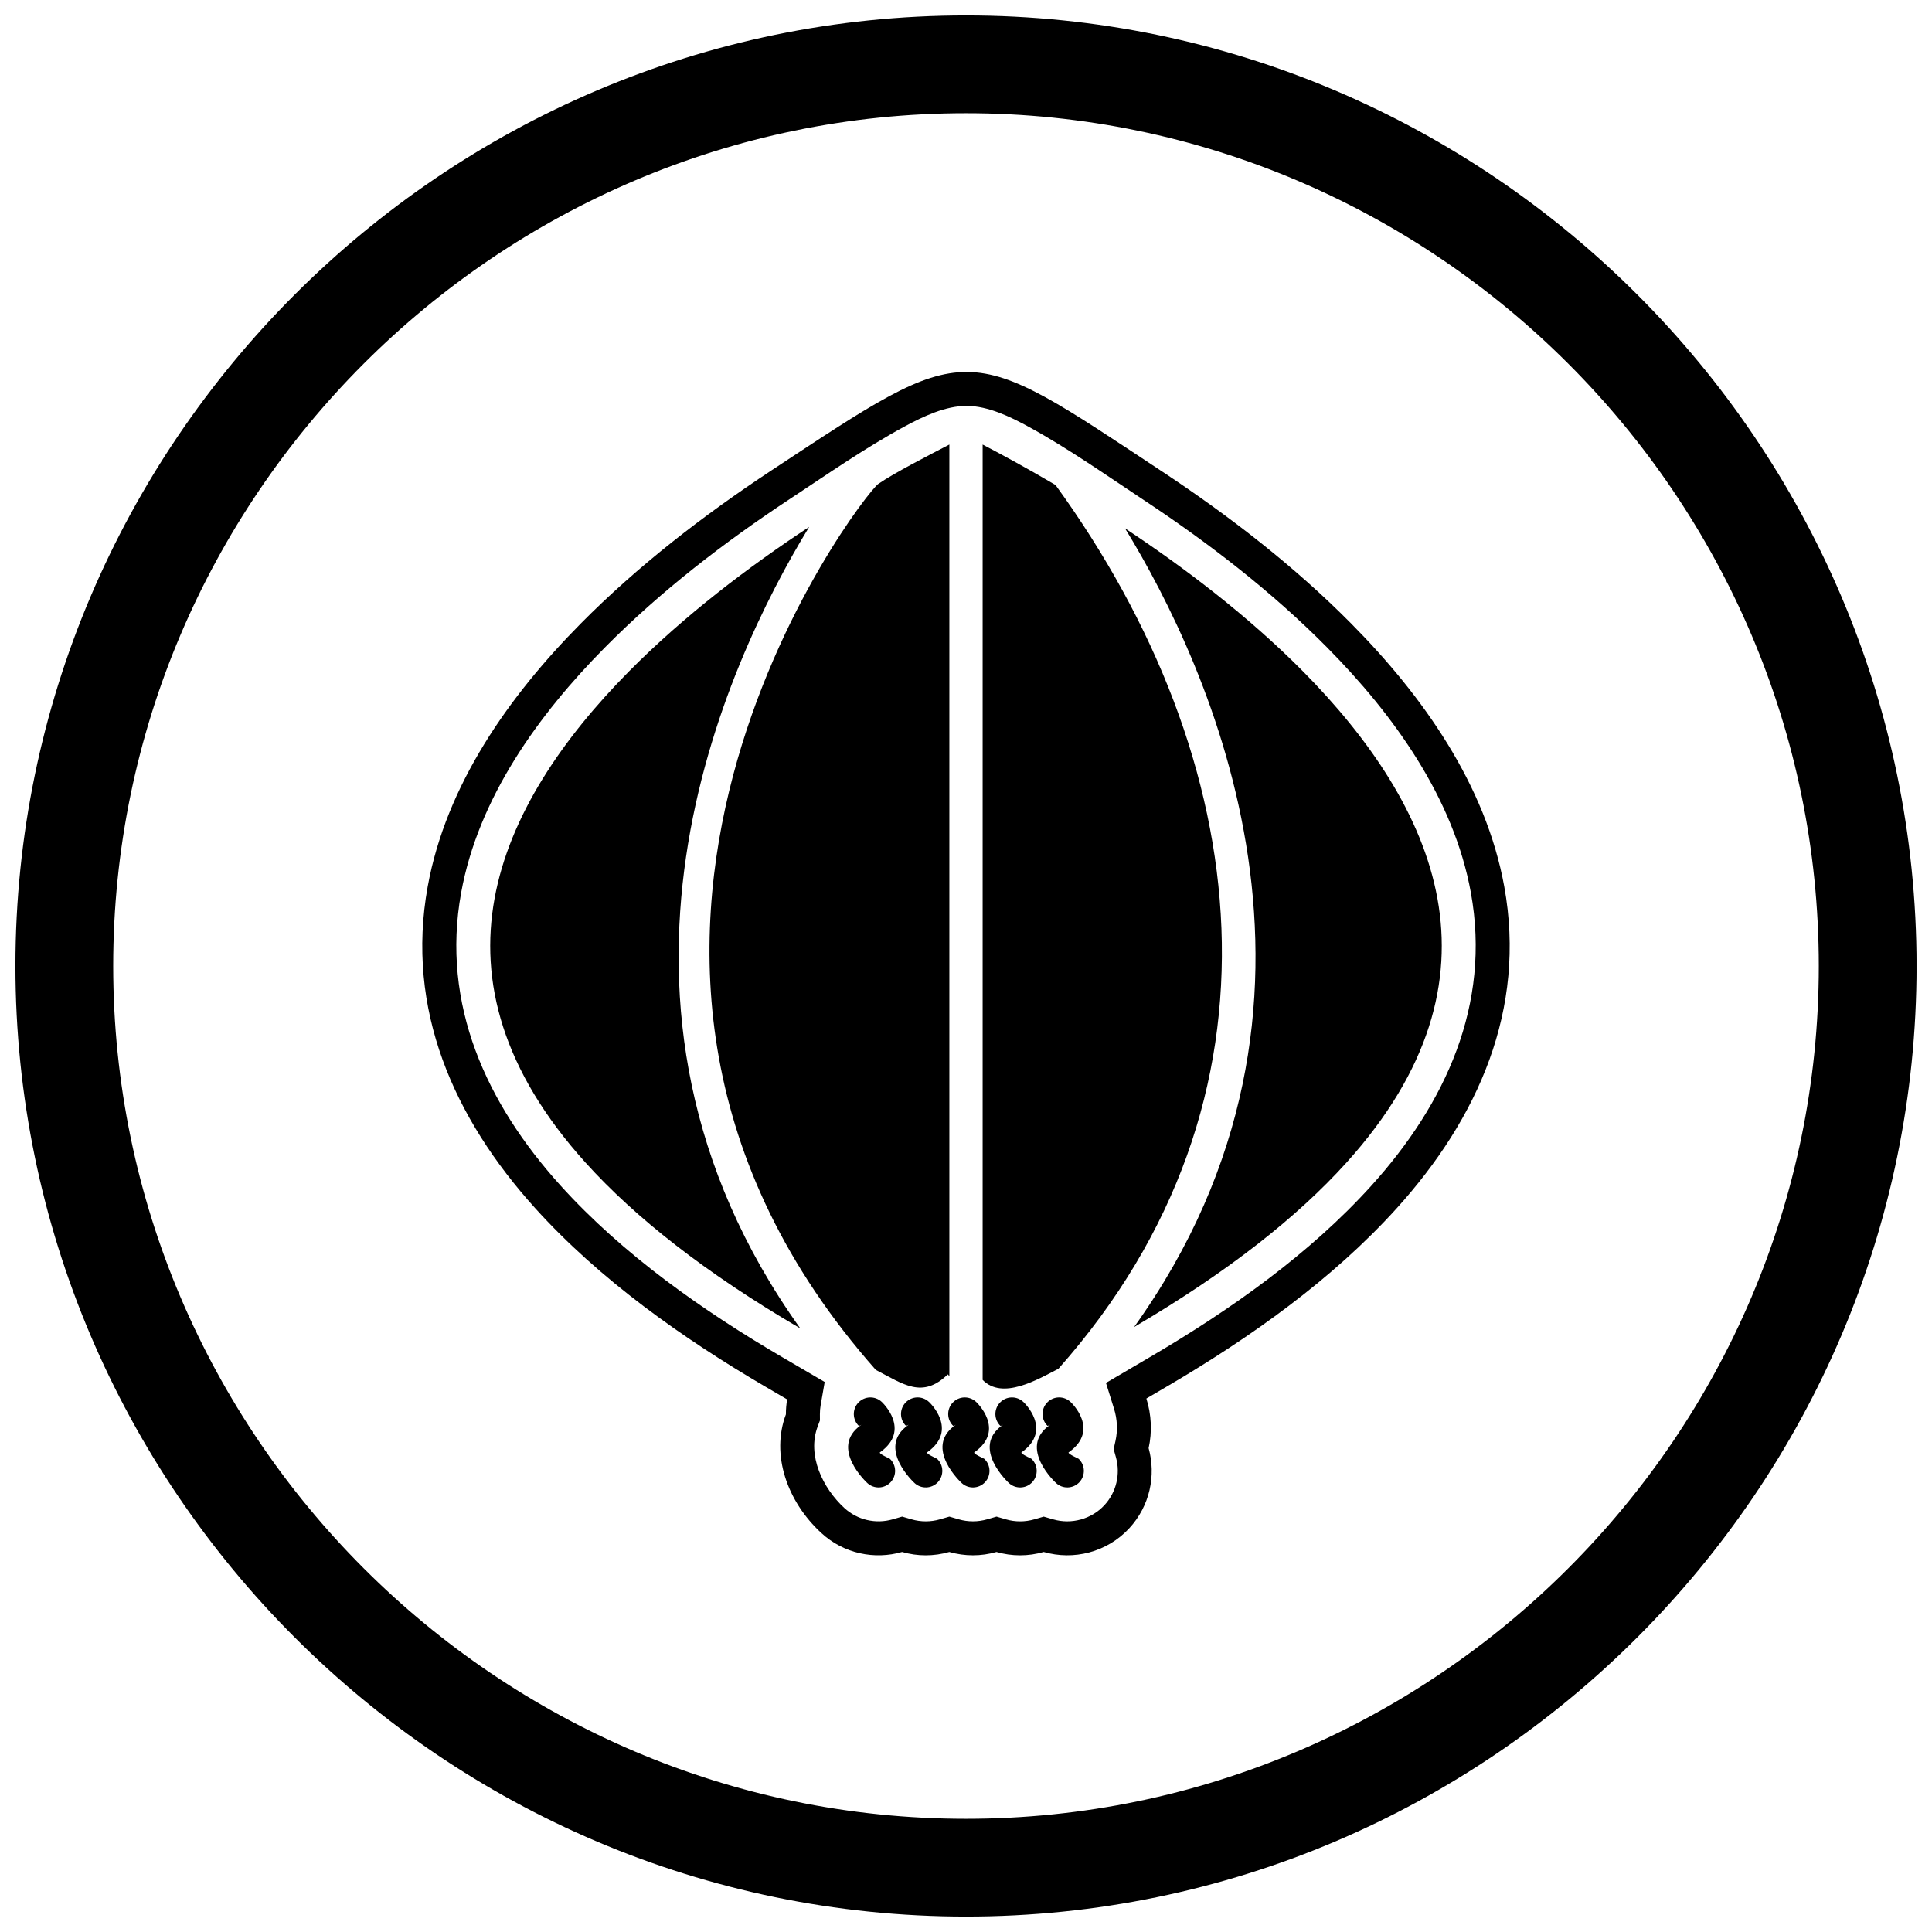
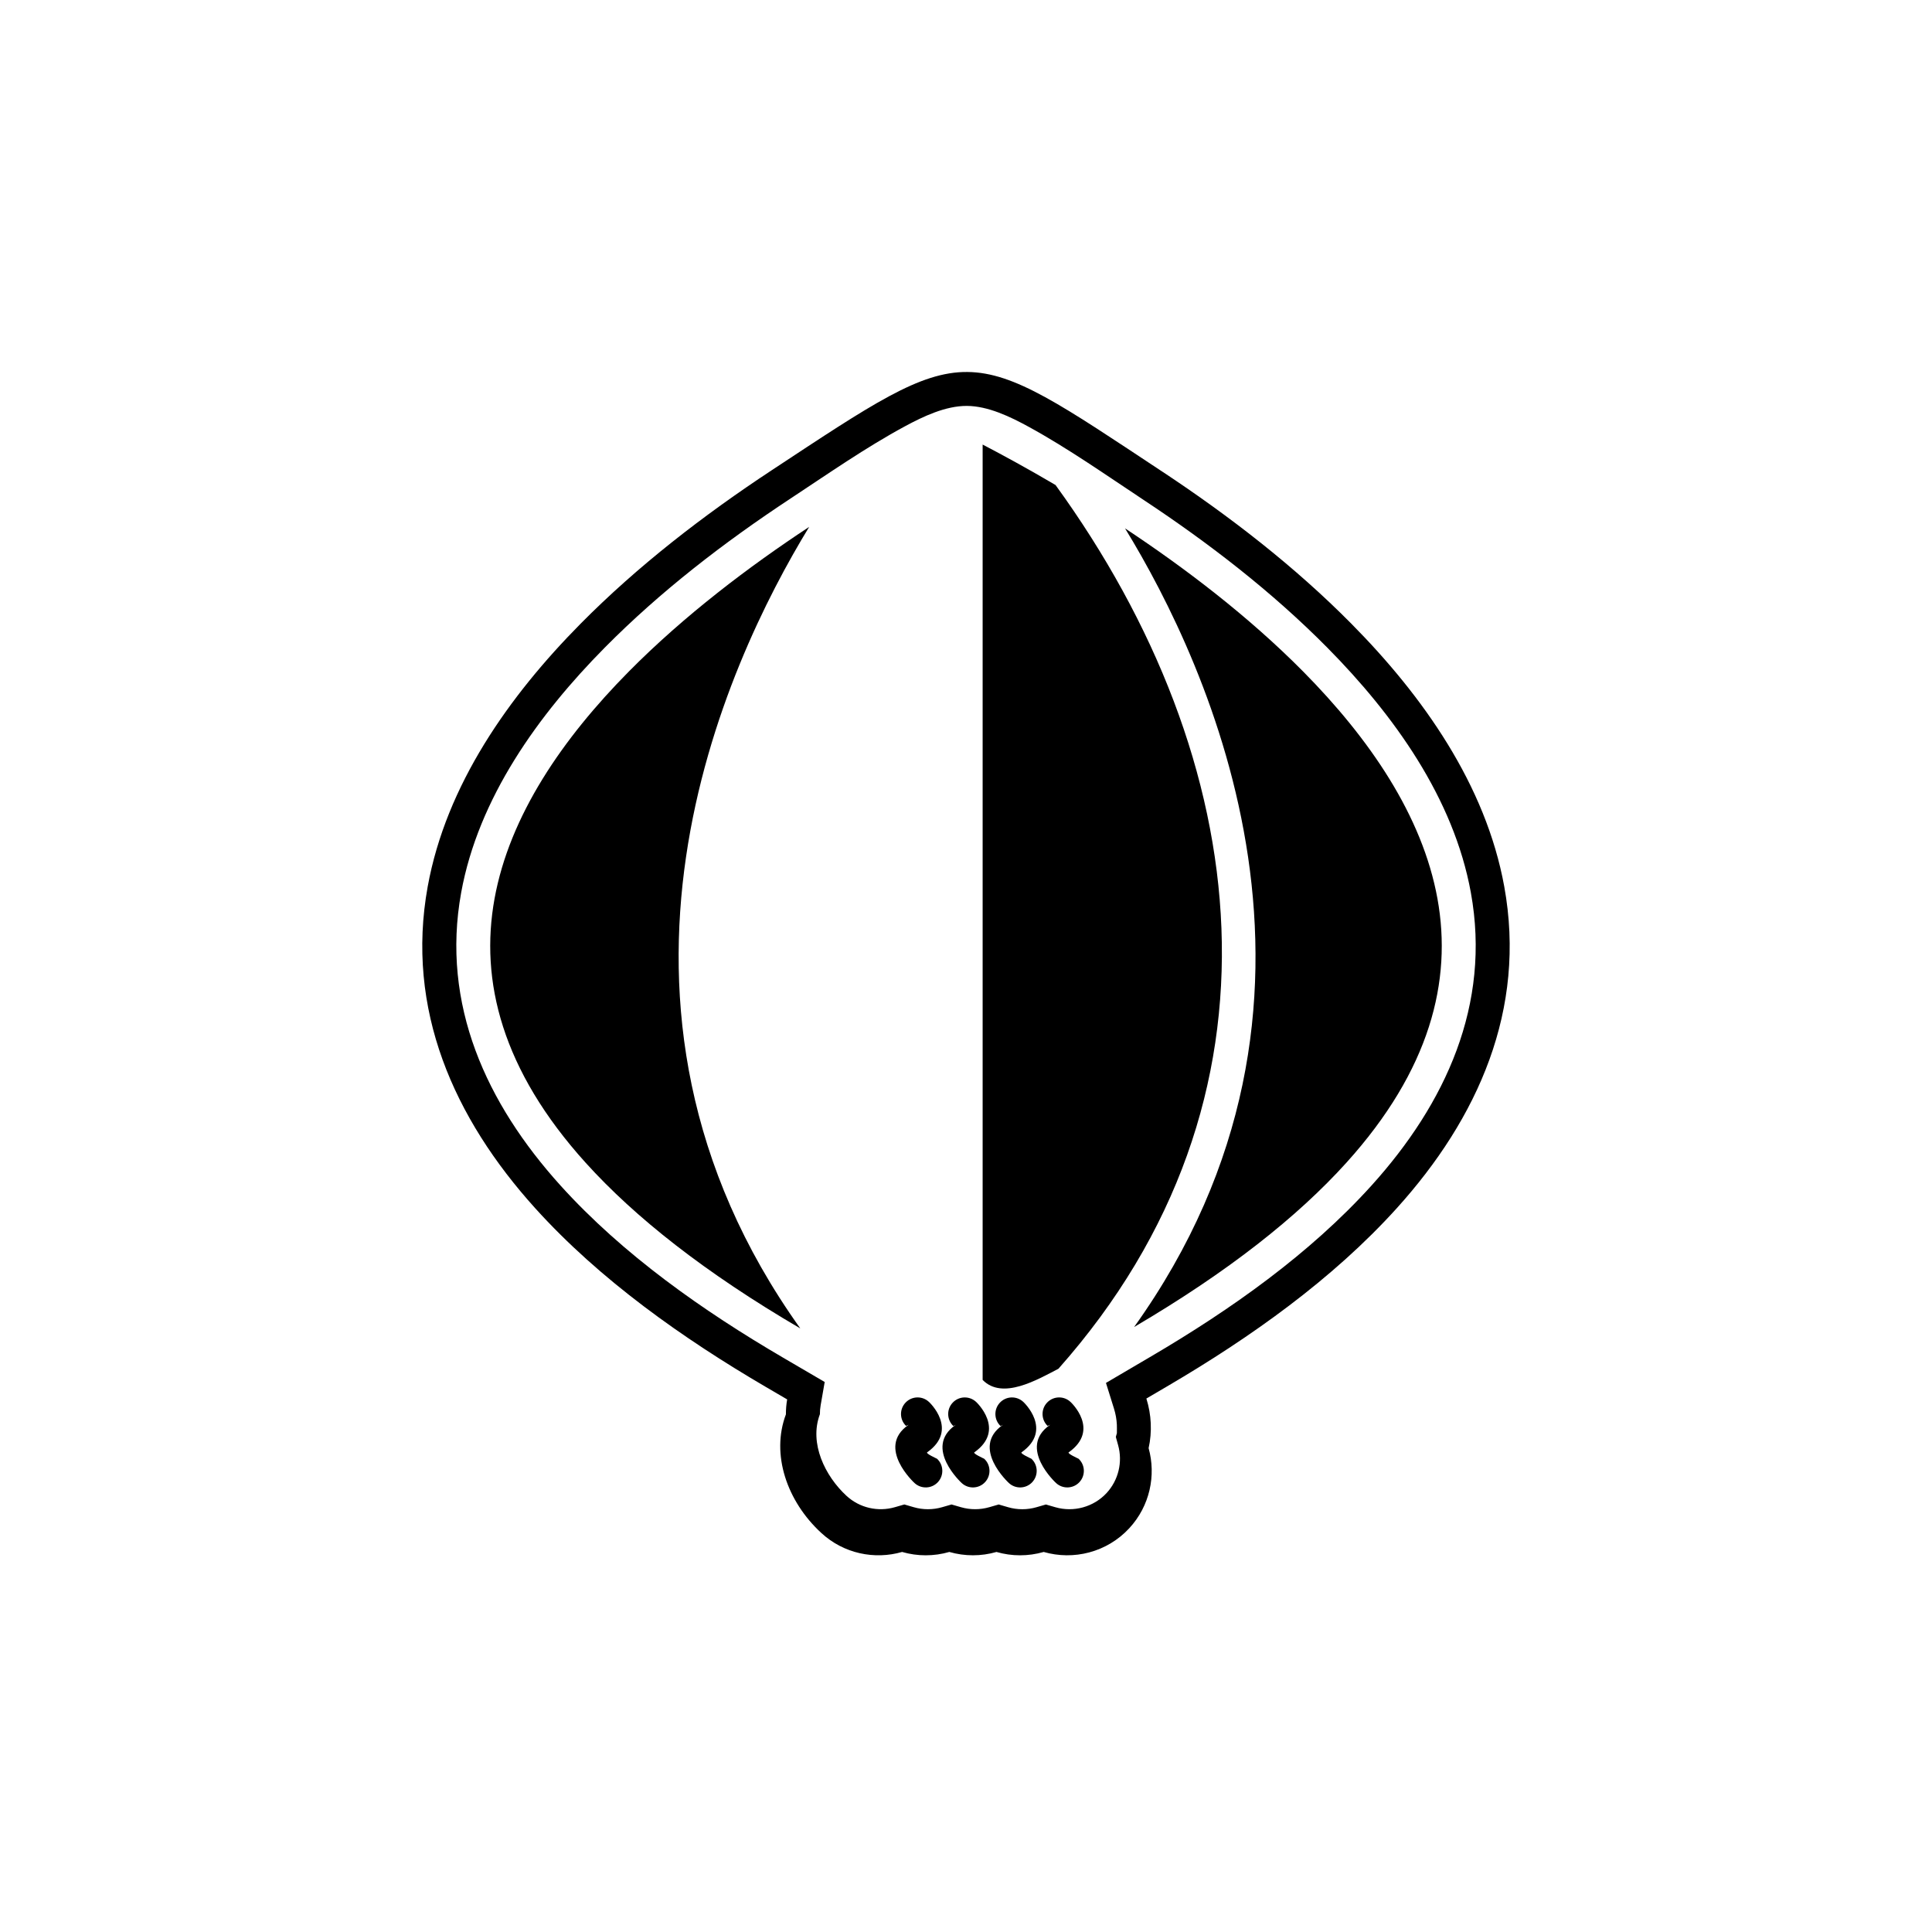
<svg xmlns="http://www.w3.org/2000/svg" width="800px" height="800px" version="1.1" viewBox="144 144 512 512">
  <defs>
    <clipPath id="a">
-       <path d="m148.09 148.09h503.81v503.81h-503.81z" />
-     </clipPath>
+       </clipPath>
  </defs>
  <g clip-path="url(#a)">
-     <path d="m400 148.09c138.55 0 251.91 113.36 251.91 251.91 0 138.55-113.36 251.91-251.91 251.91-138.55 0-251.91-113.36-251.91-251.91 0-138.55 113.36-251.91 251.91-251.91zm0 25.91c124.3 0 226 101.7 226 226s-101.7 226-226 226-226-101.7-226-226 101.7-226 226-226z" fill-rule="evenodd" />
-   </g>
-   <path d="m452.08 269.02c17.793 11.773 35.035 25.098 50.062 40.289 18.926 19.129 35.609 42.684 40.504 69.648 5.91 32.555-6.926 61.371-28.508 85.258-16.977 18.789-38.73 34.207-60.473 46.973l-5.863 3.441c1.344 4.305 1.551 8.824 0.594 13.148 2.008 7.231 0.34 15.309-5.125 21.219-5.938 6.422-14.797 8.566-22.68 6.289-4.074 1.18-8.426 1.188-12.516 0-4.066 1.176-8.41 1.18-12.496 0-4.074 1.18-8.426 1.188-12.516 0-7.277 2.102-15.449 0.465-21.41-5.031-9.105-8.375-13.379-20.816-9.379-31.434-0.008-1.324 0.105-2.648 0.332-3.961l-5.606-3.277c-21.98-12.852-44.004-28.398-61.148-47.371-21.582-23.887-34.414-52.703-28.508-85.258 4.894-26.965 21.578-50.516 40.504-69.648 15.199-15.363 32.664-28.824 50.684-40.699 53.004-34.926 50.598-34.613 103.54 0.414zm-12.461 256.81c0.625-2.832 0.465-5.758-0.398-8.523l-2.129-6.82 12.023-7.062c21-12.332 41.957-27.105 58.352-45.25 19.617-21.711 31.715-47.945 26.328-77.617-4.551-25.074-20.465-47.152-38.047-64.926-14.625-14.781-31.309-27.652-48.629-39.113-9.859-6.523-20.109-13.727-30.465-19.391-4.856-2.656-10.773-5.531-16.434-5.555-5.637-0.023-11.516 2.769-16.363 5.383-10.32 5.562-20.559 12.699-30.359 19.16-17.539 11.559-34.445 24.562-49.238 39.516-17.586 17.773-33.496 39.852-38.047 64.926-5.387 29.676 6.711 55.906 26.328 77.617 16.559 18.324 37.781 33.223 59.016 45.637l10.996 6.43-1.07 6.156c-0.137 0.785-0.203 1.582-0.199 2.379l0.008 1.66-0.586 1.555c-2.906 7.711 1.371 16.406 7.055 21.641 3.457 3.184 8.32 4.305 12.82 3.004l2.5-0.723 2.5 0.727c2.445 0.711 5.062 0.707 7.508 0l2.5-0.723 2.5 0.723c2.441 0.707 5.059 0.703 7.5 0l2.5-0.723 2.5 0.727c2.445 0.711 5.062 0.707 7.508 0l2.5-0.723 2.5 0.723c4.852 1.402 10.145-0.047 13.578-3.754 3.16-3.418 4.305-8.23 3.059-12.699l-0.602-2.16 0.484-2.191z" fill-rule="evenodd" />
-   <path d="m377.68 515.53c-1.77-1.664-4.551-1.578-6.215 0.188-1.664 1.77-1.578 4.551 0.188 6.215 0 0 0.906-0.543 0.48-0.242-8.473 5.988 1.684 15.305 1.715 15.328 1.777 1.645 4.555 1.539 6.199-0.242 1.645-1.777 1.539-4.555-0.242-6.199-0.008-0.004-3.055-1.379-2.609-1.691 8.449-5.973 0.504-13.34 0.48-13.363z" />
+     </g>
+   <path d="m452.08 269.02c17.793 11.773 35.035 25.098 50.062 40.289 18.926 19.129 35.609 42.684 40.504 69.648 5.91 32.555-6.926 61.371-28.508 85.258-16.977 18.789-38.73 34.207-60.473 46.973l-5.863 3.441c1.344 4.305 1.551 8.824 0.594 13.148 2.008 7.231 0.34 15.309-5.125 21.219-5.938 6.422-14.797 8.566-22.68 6.289-4.074 1.18-8.426 1.188-12.516 0-4.066 1.176-8.41 1.18-12.496 0-4.074 1.18-8.426 1.188-12.516 0-7.277 2.102-15.449 0.465-21.41-5.031-9.105-8.375-13.379-20.816-9.379-31.434-0.008-1.324 0.105-2.648 0.332-3.961l-5.606-3.277c-21.98-12.852-44.004-28.398-61.148-47.371-21.582-23.887-34.414-52.703-28.508-85.258 4.894-26.965 21.578-50.516 40.504-69.648 15.199-15.363 32.664-28.824 50.684-40.699 53.004-34.926 50.598-34.613 103.54 0.414zm-12.461 256.81c0.625-2.832 0.465-5.758-0.398-8.523l-2.129-6.82 12.023-7.062c21-12.332 41.957-27.105 58.352-45.25 19.617-21.711 31.715-47.945 26.328-77.617-4.551-25.074-20.465-47.152-38.047-64.926-14.625-14.781-31.309-27.652-48.629-39.113-9.859-6.523-20.109-13.727-30.465-19.391-4.856-2.656-10.773-5.531-16.434-5.555-5.637-0.023-11.516 2.769-16.363 5.383-10.32 5.562-20.559 12.699-30.359 19.16-17.539 11.559-34.445 24.562-49.238 39.516-17.586 17.773-33.496 39.852-38.047 64.926-5.387 29.676 6.711 55.906 26.328 77.617 16.559 18.324 37.781 33.223 59.016 45.637l10.996 6.43-1.07 6.156c-0.137 0.785-0.203 1.582-0.199 2.379c-2.906 7.711 1.371 16.406 7.055 21.641 3.457 3.184 8.32 4.305 12.82 3.004l2.5-0.723 2.5 0.727c2.445 0.711 5.062 0.707 7.508 0l2.5-0.723 2.5 0.723c2.441 0.707 5.059 0.703 7.5 0l2.5-0.723 2.5 0.727c2.445 0.711 5.062 0.707 7.508 0l2.5-0.723 2.5 0.723c4.852 1.402 10.145-0.047 13.578-3.754 3.16-3.418 4.305-8.23 3.059-12.699l-0.602-2.16 0.484-2.191z" fill-rule="evenodd" />
  <path d="m390.22 515.56c-1.75-1.684-4.531-1.629-6.215 0.121s-1.629 4.531 0.121 6.215c0 0 0.945-0.512 0.516-0.207-8.473 5.988 1.684 15.305 1.715 15.328 1.777 1.645 4.555 1.539 6.199-0.242 1.645-1.777 1.539-4.555-0.242-6.199-0.004-0.004-3.055-1.379-2.609-1.691 8.457-5.977 0.539-13.305 0.516-13.328z" />
  <path d="m402.69 515.53c-1.77-1.664-4.551-1.578-6.215 0.188-1.664 1.77-1.578 4.551 0.188 6.215 0 0 0.906-0.543 0.48-0.242-8.473 5.988 1.684 15.305 1.715 15.328 1.777 1.645 4.555 1.539 6.199-0.242 1.645-1.777 1.539-4.555-0.242-6.199-0.008-0.004-3.055-1.379-2.609-1.691 8.453-5.973 0.504-13.34 0.48-13.363z" />
  <path d="m415.2 515.53c-1.77-1.664-4.551-1.578-6.215 0.188-1.664 1.77-1.578 4.551 0.188 6.215 0 0 0.906-0.543 0.48-0.242-8.473 5.988 1.684 15.305 1.715 15.328 1.777 1.645 4.555 1.539 6.199-0.242 1.645-1.777 1.539-4.555-0.242-6.199-0.008-0.004-3.055-1.379-2.609-1.691 8.453-5.973 0.504-13.34 0.48-13.363z" />
  <path d="m427.73 515.56c-1.75-1.684-4.531-1.629-6.215 0.121-1.684 1.75-1.629 4.531 0.121 6.215 0 0 0.945-0.512 0.516-0.207-8.473 5.988 1.684 15.305 1.715 15.328 1.777 1.645 4.555 1.539 6.199-0.242 1.645-1.777 1.539-4.555-0.242-6.199-0.004-0.004-3.055-1.379-2.609-1.691 8.457-5.977 0.539-13.305 0.516-13.328z" />
  <path d="m356.09 496.05c-61.68-86.297-19.871-176.04 2.352-212.42-15.836 10.434-33.031 23.406-47.793 38.328-17.535 17.727-31.59 38.16-35.594 60.207-3.953 21.773 1.949 45.406 24.152 69.98 13.012 14.398 31.555 29.094 56.883 43.902z" fill-rule="evenodd" />
  <path d="m404.41 261.81v247.88c5.25 5.387 14.48-0.051 20.082-2.953 63.512-71.613 51.949-161.54-0.762-234.2-7.398-4.356-14.02-7.961-19.32-10.723z" fill-rule="evenodd" />
  <path d="m442.15 284.03c22.215 36.27 63.961 125.65 2.406 211.64 24.996-14.68 43.332-29.246 56.234-43.523 22.203-24.574 28.105-48.207 24.152-69.98-4-22.047-18.059-42.48-35.594-60.207-14.578-14.734-31.527-27.57-47.199-37.938z" fill-rule="evenodd" />
-   <path d="m395.59 508.66v-246.85c-5.188 2.703-14.547 7.473-18.844 10.441s-98.027 124.63-0.645 234.79c7.324 3.785 12.336 7.727 19.062 1.188l0.43 0.441z" fill-rule="evenodd" />
</svg>